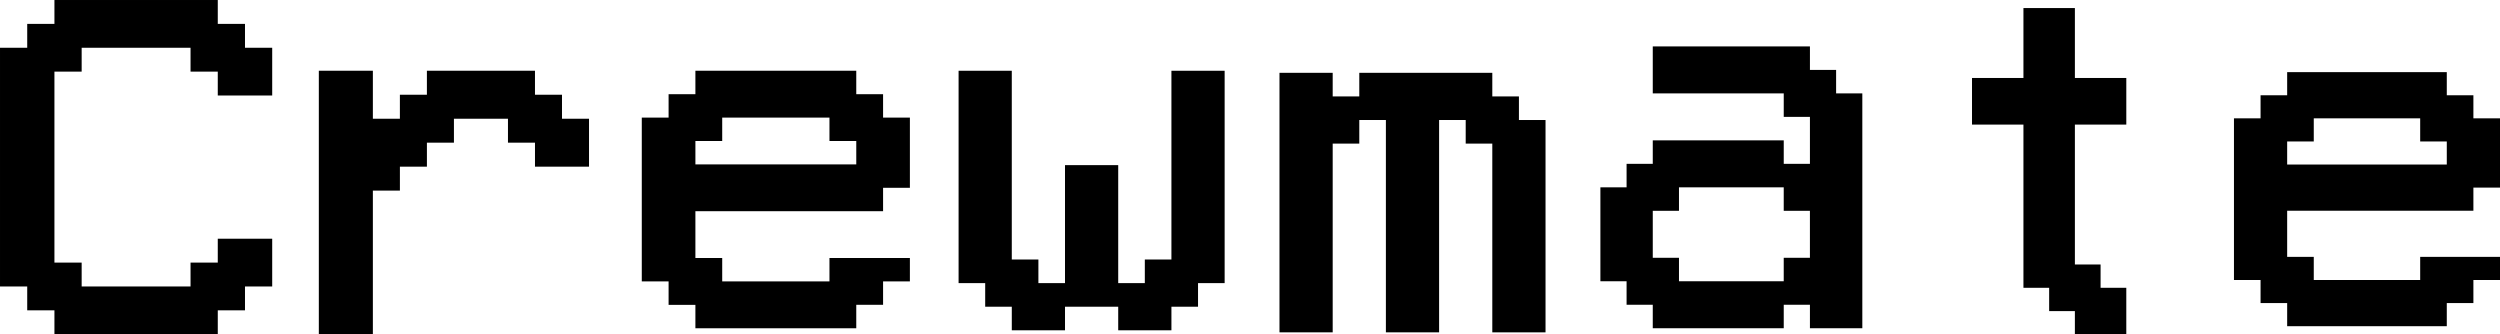
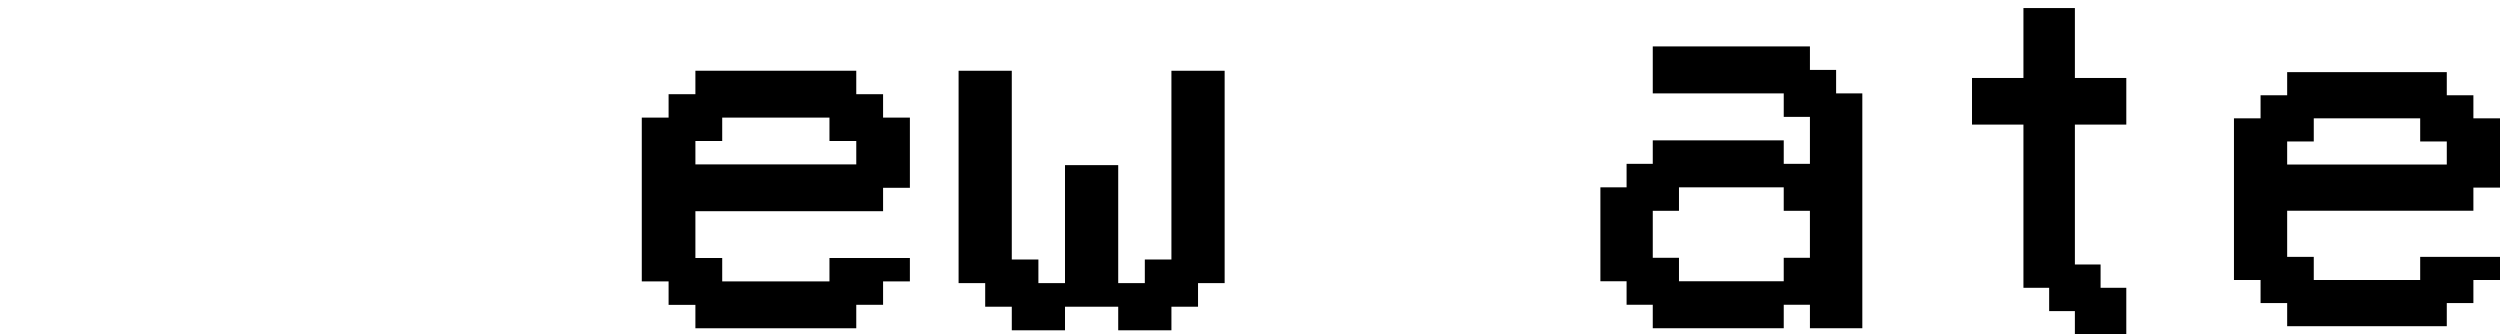
<svg xmlns="http://www.w3.org/2000/svg" version="1.1" id="Layer_1" x="0px" y="0px" width="266.013" height="35.584" viewBox="0 0 266.013 35.584" enable-background="new 0 0 720 340" xml:space="preserve">
  <defs id="defs915" />
  <g id="g910" transform="translate(-235.736,-190.97)">
-     <path d="m 244.425,221.452 h 11.586 v -2.541 h 2.897 v -2.541 h 5.792 v 5.082 h -2.896 v 2.538 h -2.896 v 2.542 h -17.38 v -2.542 h -2.896 v -2.538 h -2.896 v -25.401 h 2.896 v -2.54 h 2.896 v -2.541 h 17.38 v 2.541 h 2.896 v 2.54 h 2.896 v 5.08 h -5.792 v -2.541 h -2.897 v -2.539 h -11.586 v 2.539 h -2.897 v 20.321 h 2.897 z" id="path894" />
-     <path d="m 275.411,211.251 v 15.303 h -5.75 v -28.055 h 5.75 v 5.103 h 2.875 v -2.551 h 2.874 v -2.552 h 11.5 v 2.552 h 2.875 v 2.551 h 2.875 v 5.1 h -5.749 v -2.55 h -2.875 v -2.55 h -5.749 v 2.55 h -2.875 v 2.55 h -2.874 v 2.55 h -2.877 z" id="path896" />
    <path d="m 332.553,218.425 v 2.489 H 329.7 v 2.492 h -2.853 v 2.49 H 309.73 v -2.49 h -2.852 v -2.492 h -2.853 V 203.48 h 2.853 v -2.489 h 2.852 v -2.492 h 17.117 v 2.492 h 2.853 v 2.489 h 2.853 v 7.473 H 329.7 v 2.49 h -19.97 v 4.981 h 2.853 v 2.489 h 11.412 v -2.489 h 8.558 z m -22.822,-12.451 v 2.489 h 17.117 v -2.489 h -2.853 v -2.493 h -11.412 v 2.493 z" id="path898" />
    <path d="m 337.734,198.499 h 5.661 v 20.084 h 2.832 v 2.512 h 2.831 v -12.554 h 5.662 v 12.554 h 2.831 v -2.512 h 2.831 v -20.084 h 5.662 v 22.596 h -2.831 v 2.511 h -2.831 v 2.509 h -5.662 v -2.509 h -5.662 v 2.509 h -5.662 v -2.509 h -2.83 v -2.511 h -2.831 v -22.596 z" id="path900" />
-     <path d="m 377.541,206.25 v 20.083 h -5.661 v -27.615 h 5.661 v 2.512 h 2.831 v -2.512 h 14.153 v 2.512 h 2.832 v 2.51 h 2.831 v 22.594 h -5.663 V 206.25 h -2.831 v -2.511 h -2.83 v 22.594 h -5.662 v -22.594 h -2.83 v 2.511 z" id="path902" />
    <path d="m 411.599,225.896 v -2.499 h -2.786 v -2.5 h -2.786 v -9.994 h 2.786 v -2.5 h 2.786 v -2.498 h 13.936 v 2.498 h 2.787 v -4.997 h -2.787 v -2.499 h -13.936 v -4.998 h 16.723 v 2.5 h 2.786 v 2.498 h 2.789 v 24.989 h -5.575 v -2.499 h -2.787 v 2.499 z m 2.789,-4.999 h 11.146 V 218.4 h 2.787 v -4.999 h -2.787 v -2.498 h -11.146 v 2.498 h -2.789 v 4.999 h 2.789 z" id="path904" />
    <path d="m 459.249,221.592 h 2.736 v 4.962 h -5.471 v -2.481 h -2.737 v -2.48 h -2.736 v -17.366 h -5.473 v -4.96 h 5.473 v -7.44 h 5.474 v 7.44 h 5.471 v 4.96 h -5.471 v 14.886 h 2.734 z" id="path906" />
    <path d="m 501.749,218.305 v 2.458 h -2.831 v 2.457 h -2.831 v 2.458 h -16.985 v -2.458 h -2.83 v -2.457 h -2.831 v -17.202 h 2.831 v -2.457 h 2.83 v -2.458 h 16.985 v 2.458 h 2.831 v 2.457 h 2.831 v 7.371 h -2.831 v 2.459 h -19.816 v 4.914 h 2.831 v 2.458 h 11.323 v -2.458 z M 479.102,206.02 v 2.454 h 16.985 v -2.454 h -2.831 v -2.459 h -11.323 v 2.459 z" id="path908" />
  </g>
</svg>